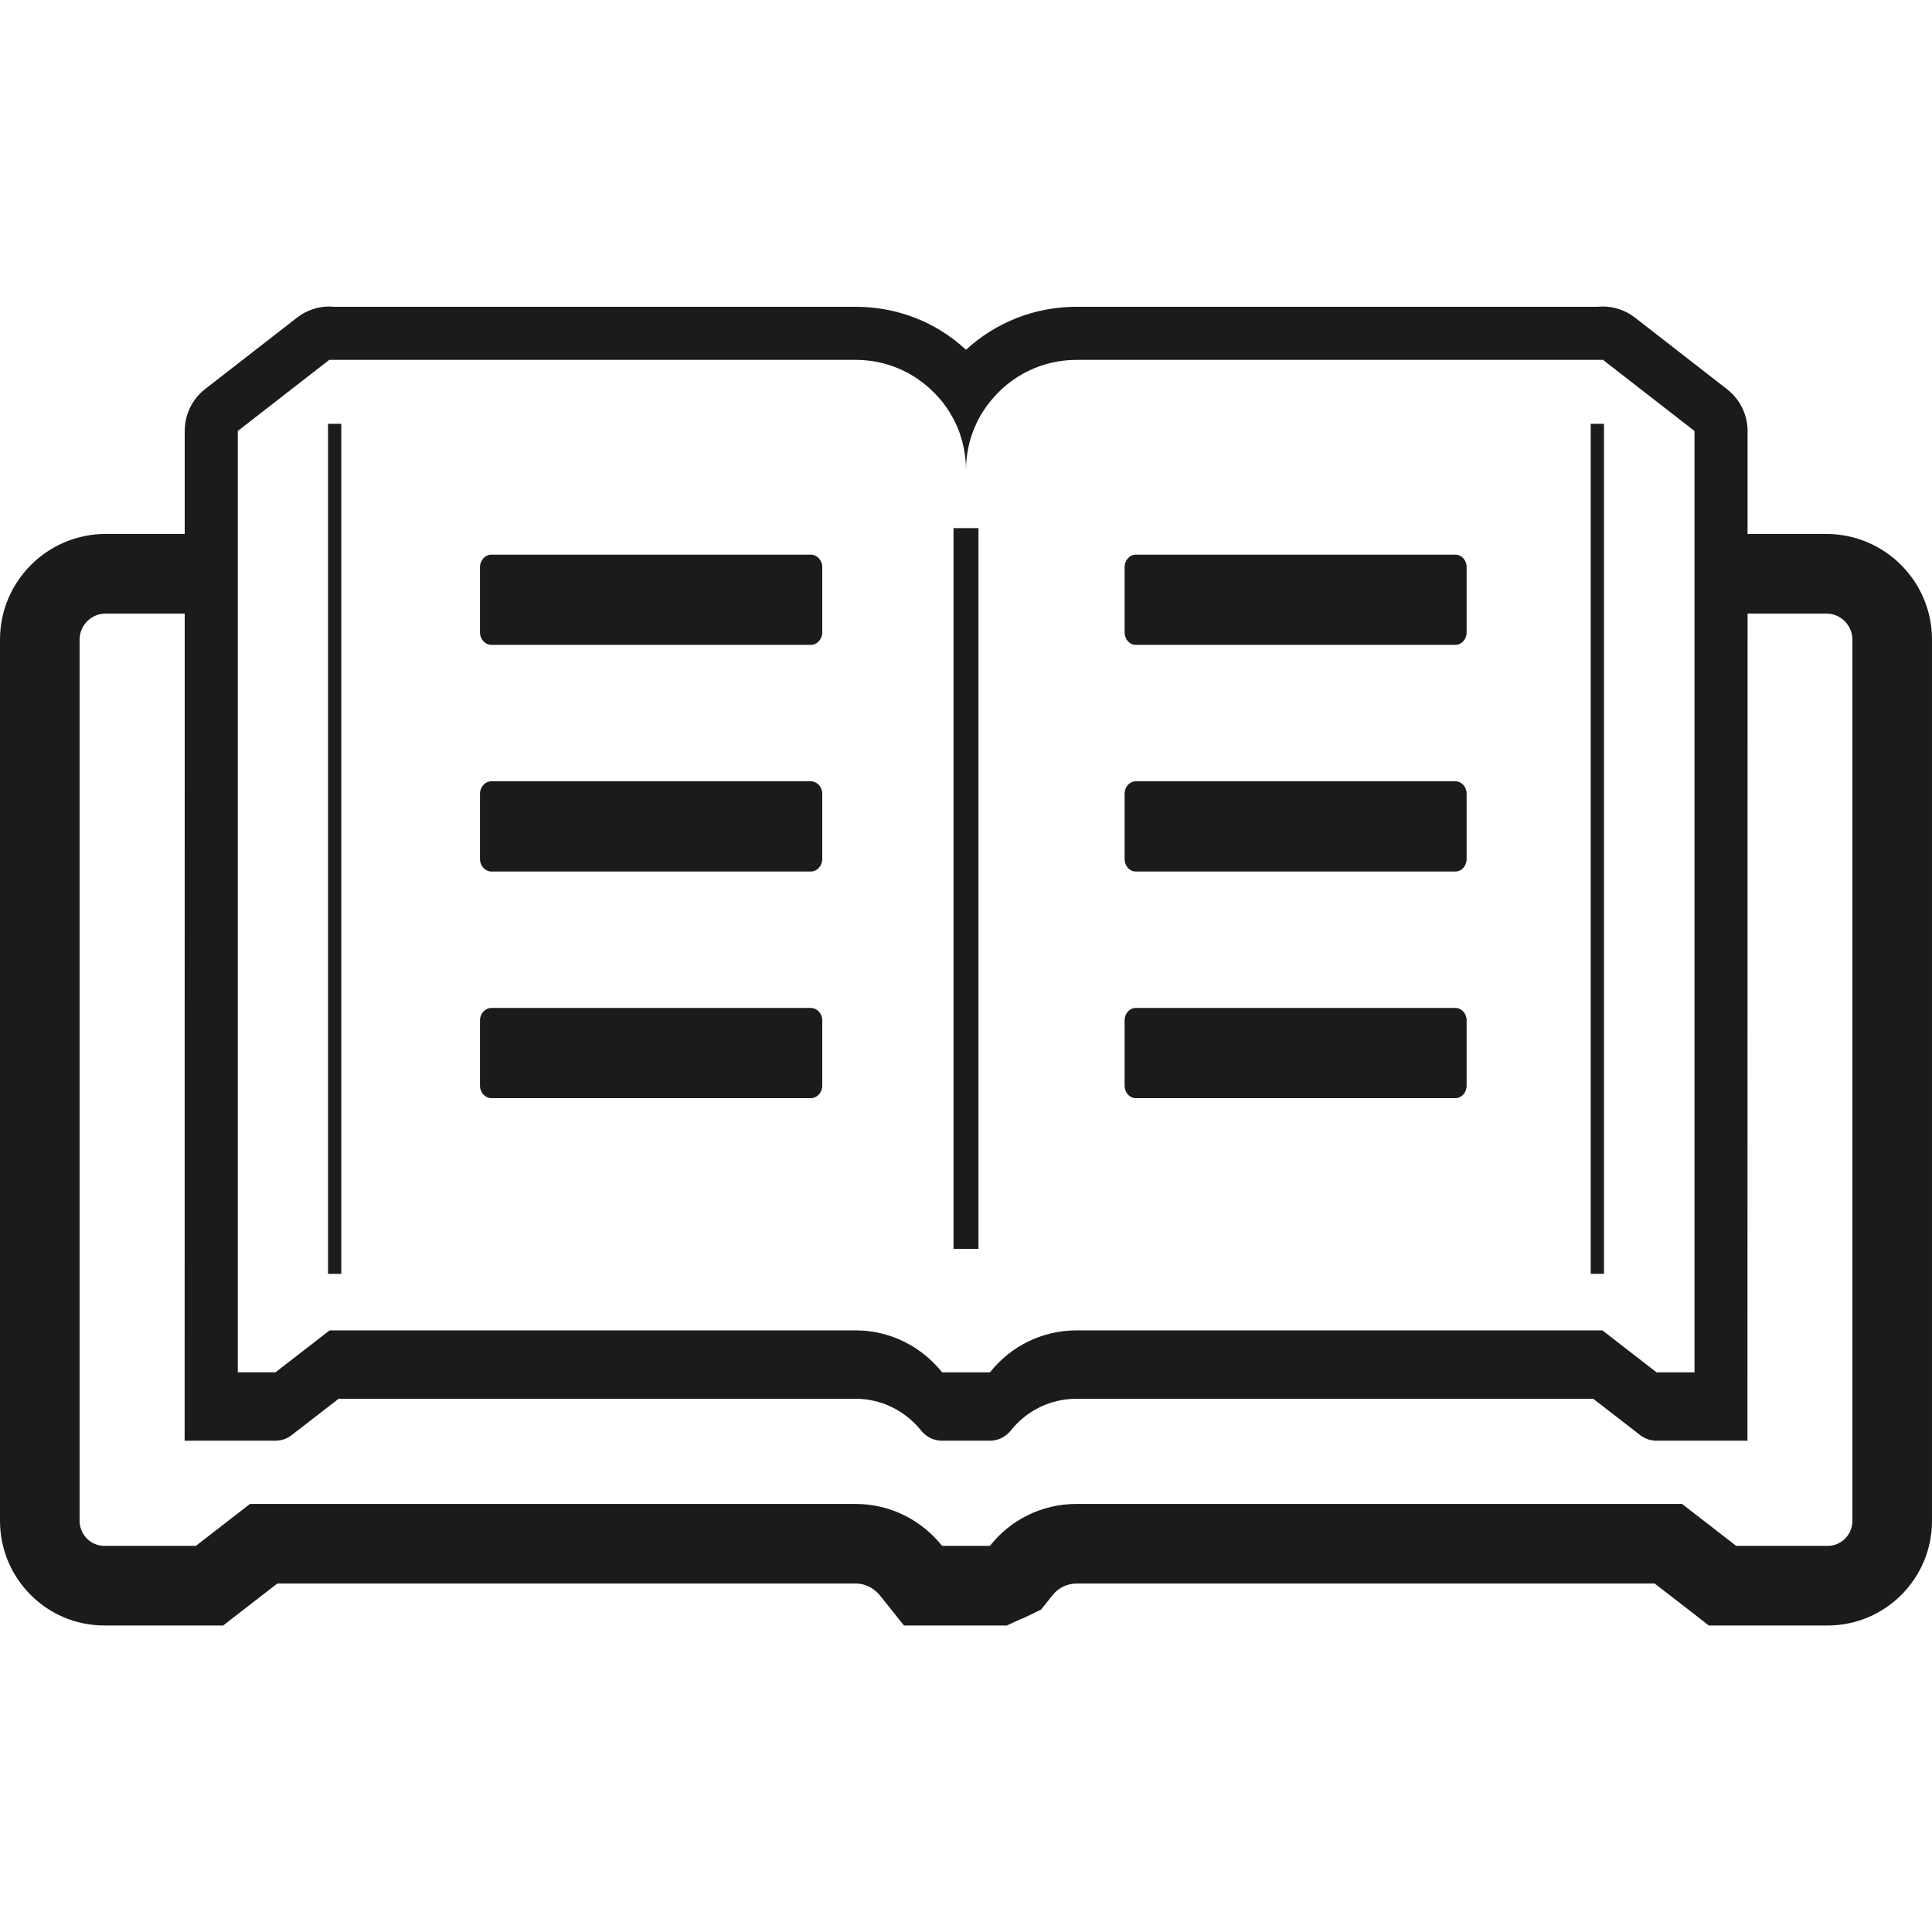
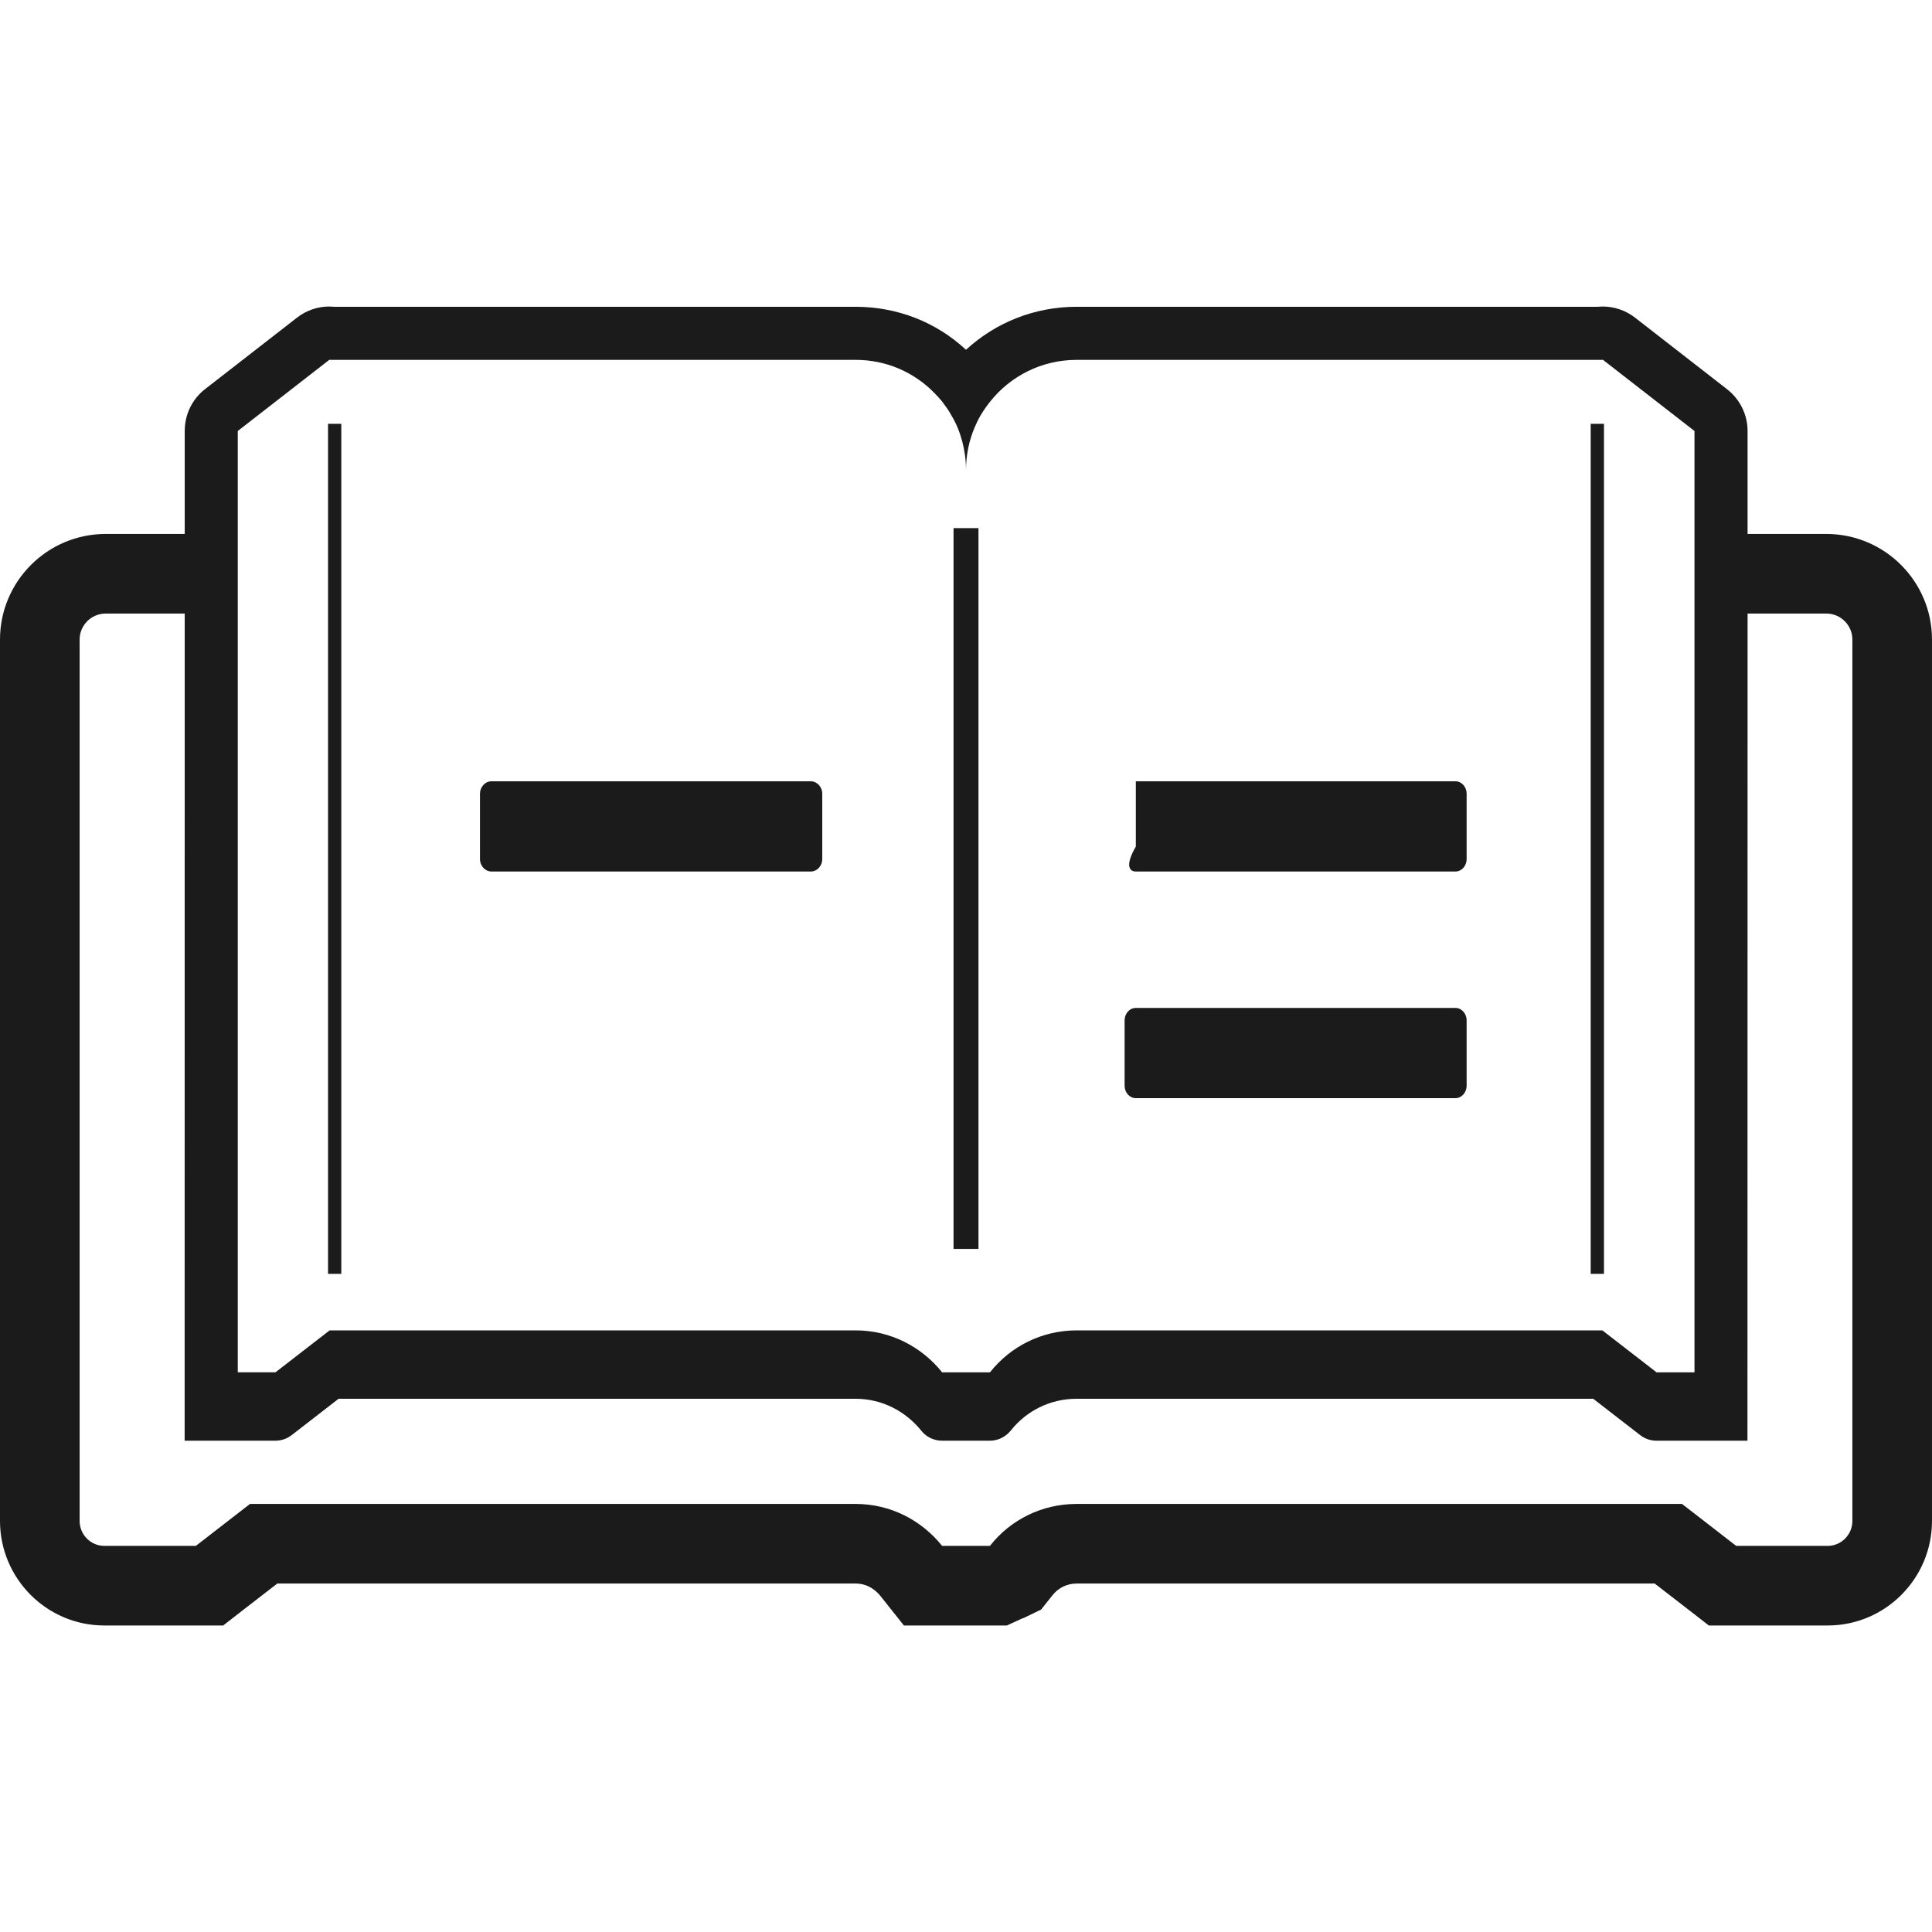
<svg xmlns="http://www.w3.org/2000/svg" version="1.1" id="_x31_0" x="0px" y="0px" viewBox="0 0 512 512" style="width: 256px; height: 256px; opacity: 1;" xml:space="preserve">
  <style type="text/css">
	.st0{fill:#374149;}
</style>
  <g>
    <path class="st0" d="M484.008,141.504h-20.883v-27.29c0-4.359-2.039-8.441-5.492-11.113l-24.328-18.918   c-2.531-1.969-5.562-2.953-8.586-2.953l-1.406,0.07H285.328c-11.039,0-21.382,4.078-29.328,11.394   c-7.946-7.386-18.289-11.394-29.258-11.394H88.477l-1.195-0.07c-3.024,0-6.055,0.984-8.578,2.953l-24.336,18.918   c-3.453,2.672-5.414,6.754-5.414,11.113v27.29H27.992C12.594,141.504,0,154.023,0,169.492v233.566   c0,15.262,12.375,27.711,27.641,27.711h31.508l5.695-4.43l8.648-6.684h153.25c3.374,0,5.484,1.969,6.476,3.164l6.329,7.95h27.281   l4.149-1.898l0.281-0.07l0.29-0.141l4.359-2.11l3.023-3.801c1.547-1.969,3.867-3.094,6.398-3.094h153.18l8.648,6.684l5.695,4.43   h31.508c15.266,0,27.641-12.45,27.641-27.711V169.492C512,154.023,499.414,141.504,484.008,141.504z M226.742,95.367   c8.086,0,15.398,3.234,20.75,8.648c0.774,0.774,1.477,1.547,2.18,2.391l1.336,1.832c0.422,0.633,0.843,1.336,1.195,1.969   c1.266,2.109,2.18,4.43,2.813,6.82c0.633,2.39,0.984,4.926,0.984,7.598c0-3.992,0.789-7.746,2.207-11.176   c0.019-0.046,0.043-0.094,0.062-0.14c0.469-1.114,0.996-2.199,1.598-3.242c0.774-1.266,1.617-2.531,2.602-3.73   c5.351-6.68,13.578-10.969,22.859-10.969h139.321l0.07-0.07l24.336,18.918v27.29v21.098v201.074H439l-14.351-11.114H285.328   c-9.281,0-17.508,4.289-22.859,10.973l-0.141,0.141h-12.656c-5.414-6.754-13.641-11.114-22.93-11.114H87.351L73,363.676h-9.984   V162.602v-21.098v-27.29l24.335-18.918v0.07H226.742z M72.984,381.801c1.563,0,3.063-0.516,4.305-1.473l12.446-9.641h136.984   c7.047,0.008,13.25,3.278,17.446,8.481c1.328,1.664,3.352,2.633,5.485,2.633h12.664c1.898,0,3.695-0.758,5.031-2.121l0.14-0.145   l0.454-0.52c4.086-5.078,10.281-8.324,17.367-8.328h136.914l12.454,9.641c1.234,0.961,2.742,1.473,4.305,1.473h24.117   l0.031-219.199h20.883c3.797,0,6.89,3.094,6.89,6.89v233.566c0,3.66-2.953,6.614-6.539,6.614h-24.258l-14.351-11.114H285.328   c-9.351,0-17.586,4.289-22.93,11.043l-0.07,0.07h-12.656c-5.414-6.754-13.641-11.114-22.93-11.114H66.25l-14.344,11.114H27.641   c-3.586,0-6.539-2.954-6.539-6.614V169.492c0-3.797,3.094-6.89,6.89-6.89h20.961L48.93,381.617v0.024l0,0v0.16H72.984z" style="fill: rgb(27, 27, 27);" />
    <polygon class="st0" points="259.305,162.602 259.305,141.504 259.305,139.957 252.695,139.957 252.695,141.504 252.695,162.602    252.695,330.973 259.305,330.973  " style="fill: rgb(27, 27, 27);" />
    <polygon class="st0" points="86.93,112.316 86.93,141.504 86.93,162.602 86.93,337.582 90.446,337.582 90.446,162.602    90.446,141.504 90.446,112.316  " style="fill: rgb(27, 27, 27);" />
    <polygon class="st0" points="425.07,162.602 425.07,141.504 425.07,112.316 421.554,112.316 421.554,141.504 421.554,162.602    421.554,337.582 425.07,337.582  " style="fill: rgb(27, 27, 27);" />
-     <path class="st0" d="M130.242,170.902h84.625c1.649,0,3.039-1.481,3.039-3.309v-4.992v-12.309c0-1.828-1.39-3.305-3.039-3.305   h-84.625c-1.649,0-3.039,1.477-3.039,3.305v12.309v4.992C127.203,169.422,128.594,170.902,130.242,170.902z" style="fill: rgb(27, 27, 27);" />
    <path class="st0" d="M130.242,230.961h84.625c1.649,0,3.039-1.477,3.039-3.305v-17.301c0-1.828-1.39-3.305-3.039-3.305h-84.625   c-1.649,0-3.039,1.477-3.039,3.305v17.301C127.203,229.484,128.594,230.961,130.242,230.961z" style="fill: rgb(27, 27, 27);" />
-     <path class="st0" d="M130.242,291.023h84.625c1.649,0,3.039-1.476,3.039-3.305v-17.301c0-1.828-1.39-3.304-3.039-3.304h-84.625   c-1.649,0-3.039,1.476-3.039,3.304v17.301C127.203,289.547,128.594,291.023,130.242,291.023z" style="fill: rgb(27, 27, 27);" />
-     <path class="st0" d="M301.008,170.902h84.687c1.649,0,2.977-1.481,2.977-3.309v-4.992v-12.309c0-1.828-1.328-3.305-2.977-3.305   h-84.687c-1.649,0-2.977,1.477-2.977,3.305v12.309v4.992C298.031,169.422,299.359,170.902,301.008,170.902z" style="fill: rgb(27, 27, 27);" />
-     <path class="st0" d="M301.008,230.961h84.687c1.649,0,2.977-1.477,2.977-3.305v-17.301c0-1.828-1.328-3.305-2.977-3.305h-84.687   c-1.649,0-2.977,1.477-2.977,3.305v17.301C298.031,229.484,299.359,230.961,301.008,230.961z" style="fill: rgb(27, 27, 27);" />
+     <path class="st0" d="M301.008,230.961h84.687c1.649,0,2.977-1.477,2.977-3.305v-17.301c0-1.828-1.328-3.305-2.977-3.305h-84.687   v17.301C298.031,229.484,299.359,230.961,301.008,230.961z" style="fill: rgb(27, 27, 27);" />
    <path class="st0" d="M301.008,291.023h84.687c1.649,0,2.977-1.476,2.977-3.305v-17.301c0-1.828-1.328-3.304-2.977-3.304h-84.687   c-1.649,0-2.977,1.476-2.977,3.304v17.301C298.031,289.547,299.359,291.023,301.008,291.023z" style="fill: rgb(27, 27, 27);" />
  </g>
</svg>